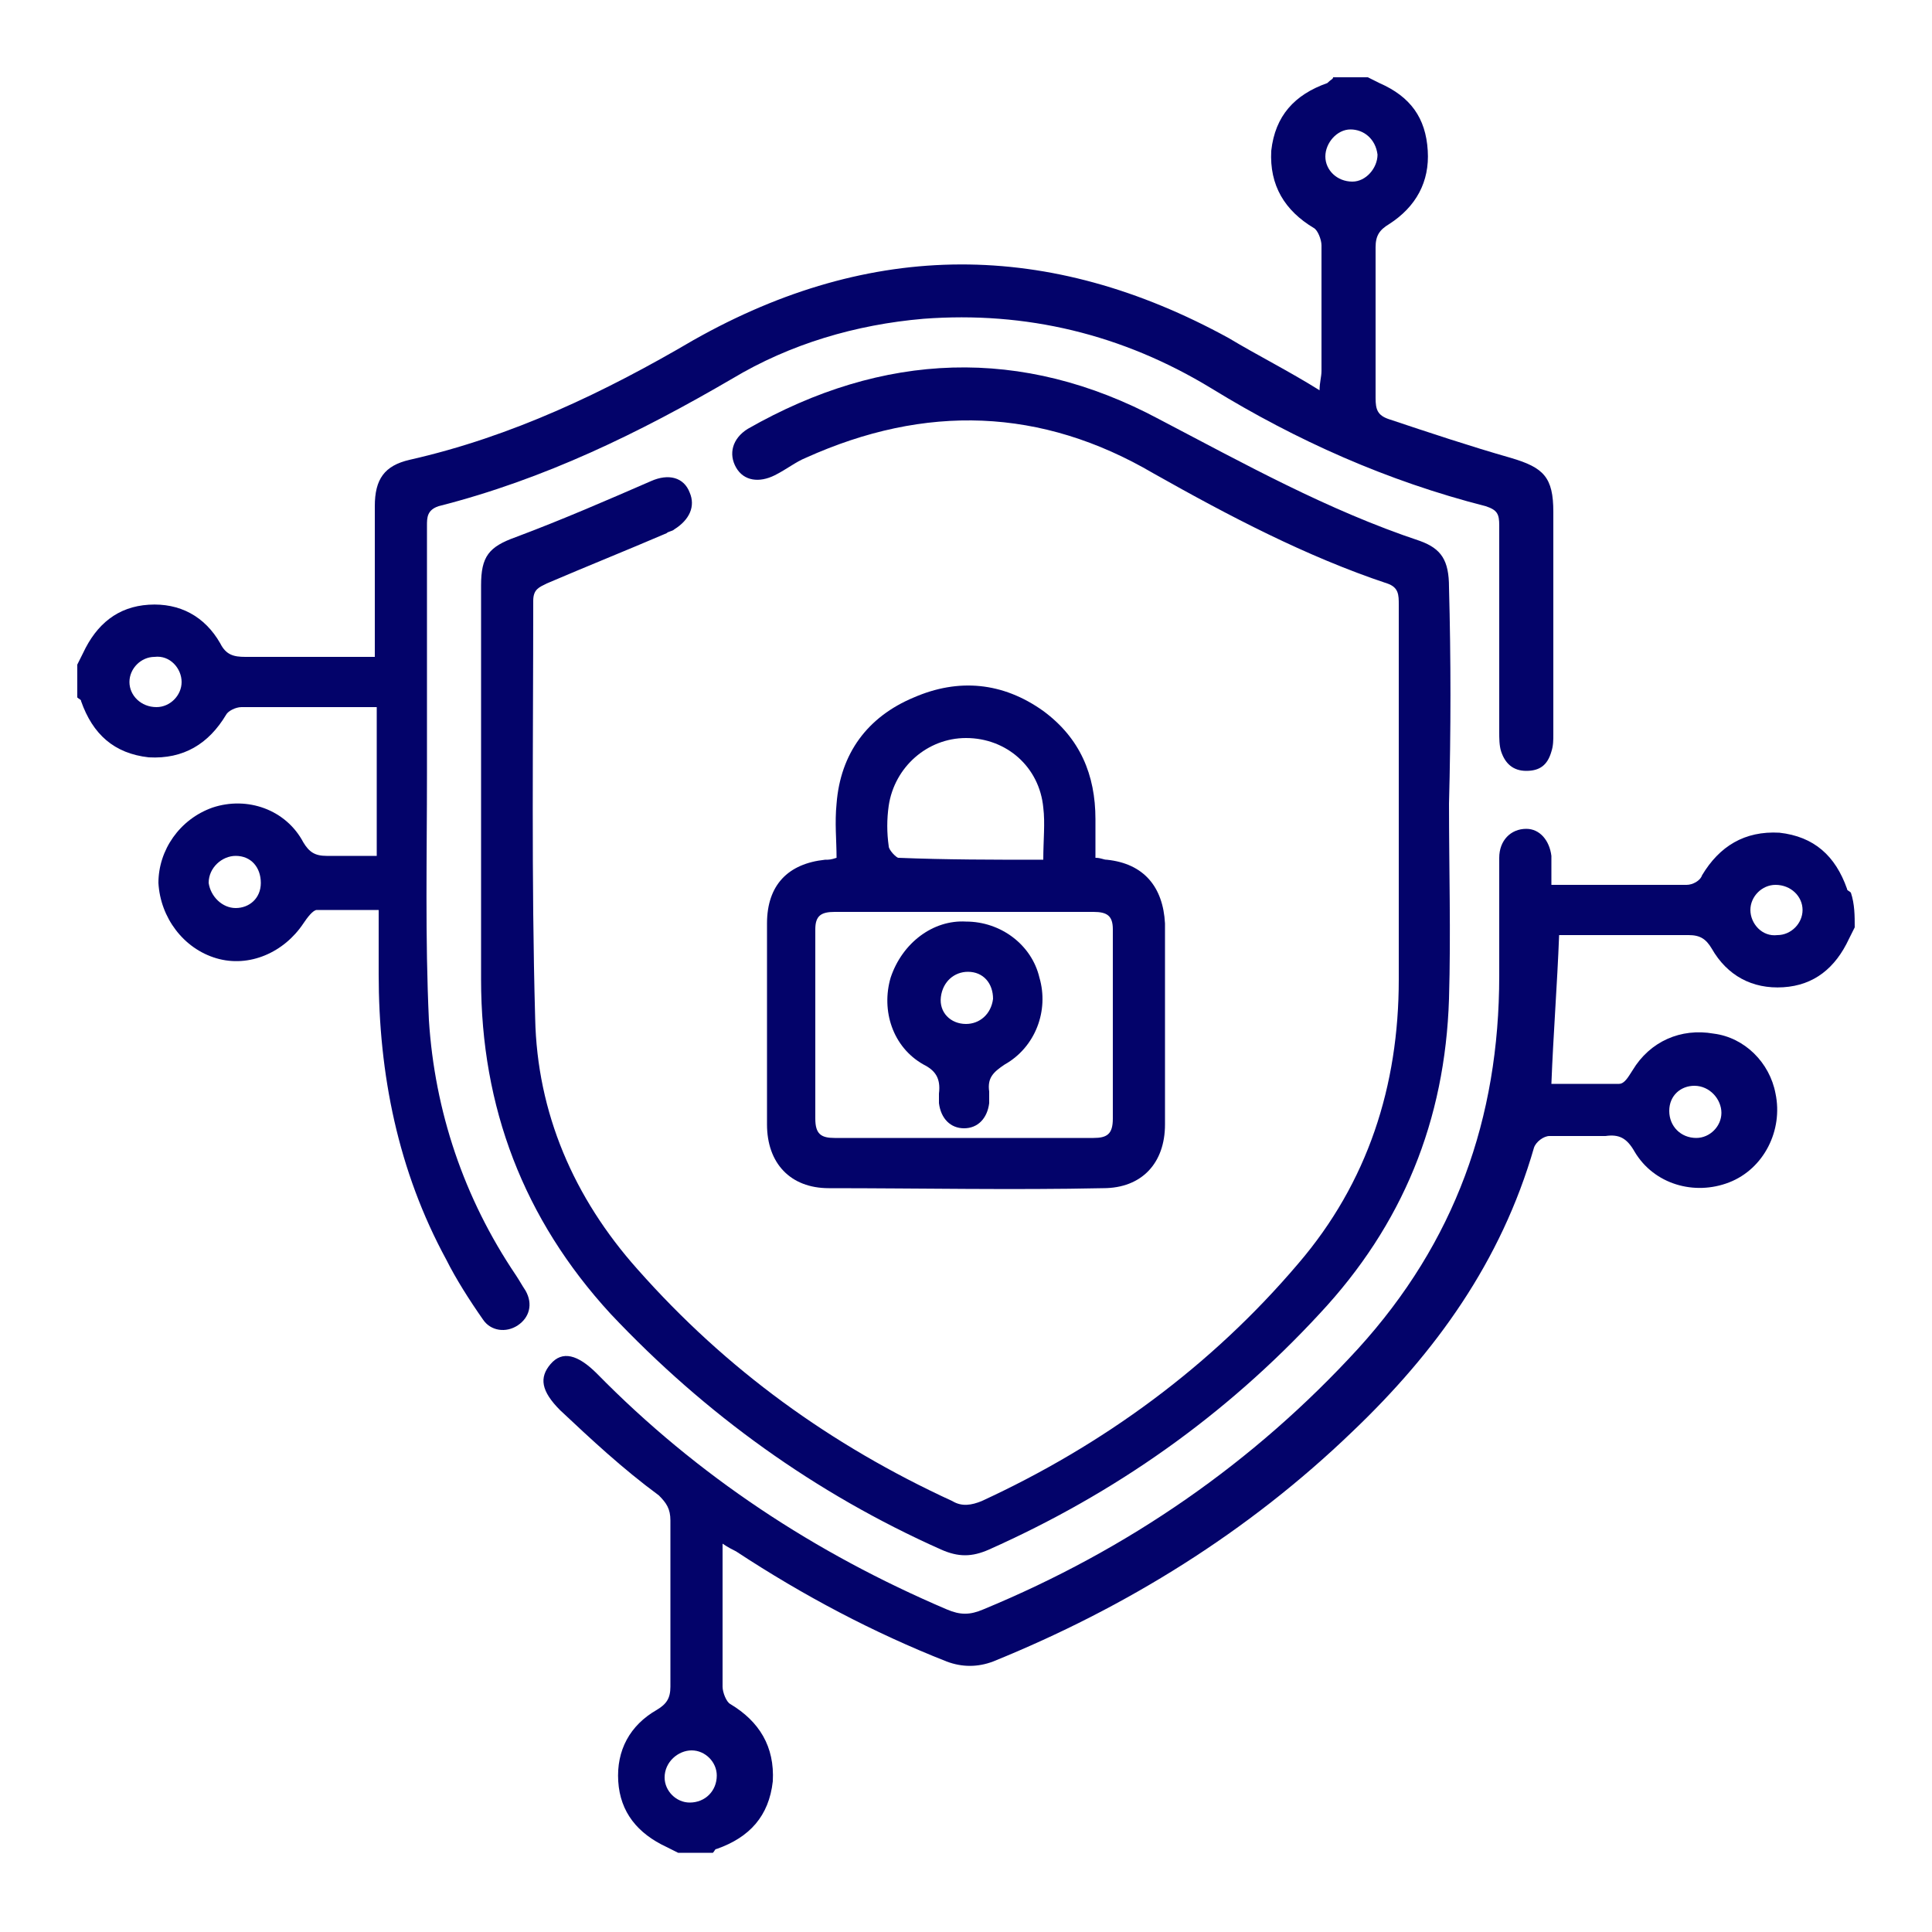
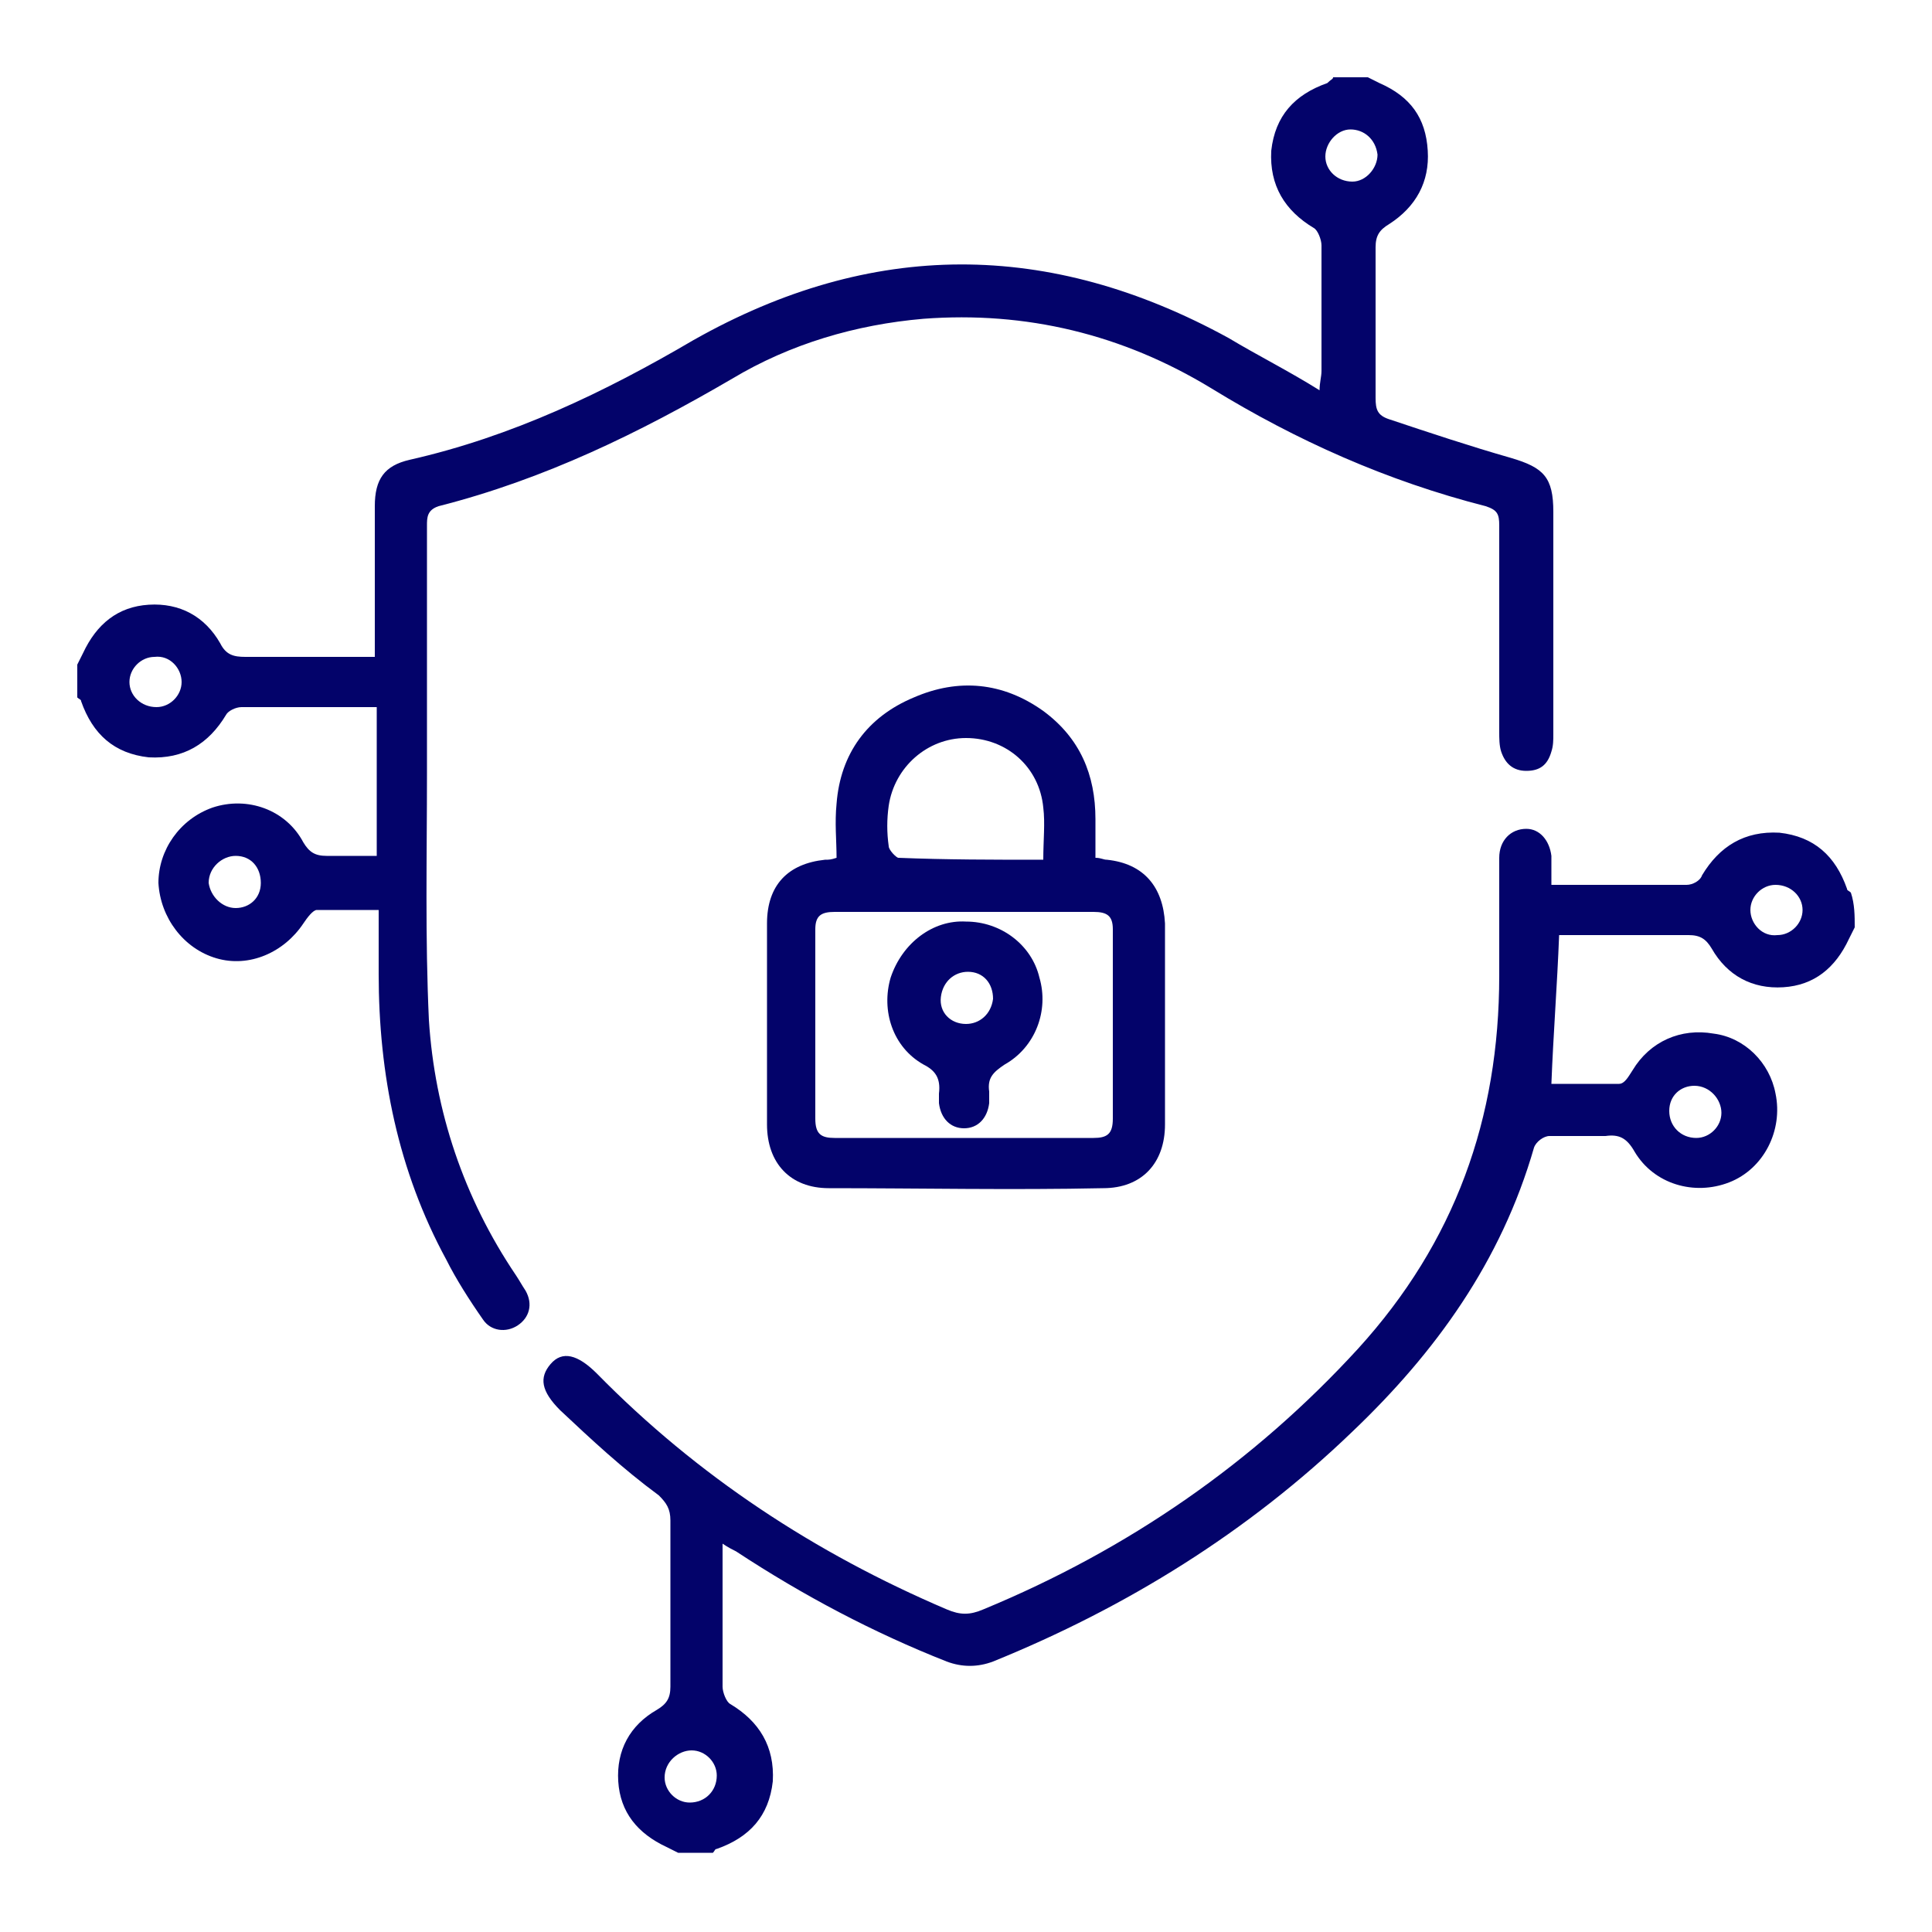
<svg xmlns="http://www.w3.org/2000/svg" version="1.1" id="Capa_1" x="0px" y="0px" viewBox="0 0 100 100" style="enable-background:new 0 0 100 100;" xml:space="preserve">
  <style type="text/css"> .st0{fill:#03036A;} </style>
  <g>
    <path class="st0" d="M4,34.4c0.1-0.2,0.2-0.4,0.3-0.6c0.7-1.5,1.8-2.4,3.4-2.5c1.6-0.1,2.9,0.6,3.7,2c0.3,0.6,0.7,0.7,1.3,0.7 c2.2,0,4.4,0,6.7,0c0-0.4,0-0.7,0-1c0-2.3,0-4.6,0-6.8c0-1.4,0.5-2.1,1.8-2.4c5.3-1.2,10.1-3.5,14.7-6.2c9.2-5.2,18.4-5.2,27.7-0.1 c1.5,0.9,3.1,1.7,4.7,2.7c0-0.4,0.1-0.7,0.1-1c0-2.2,0-4.3,0-6.5c0-0.3-0.2-0.8-0.4-0.9c-1.5-0.9-2.3-2.2-2.2-4 c0.2-1.8,1.2-2.9,2.9-3.5C68.9,4.1,69,4.1,69,4c0.6,0,1.2,0,1.8,0c0.2,0.1,0.4,0.2,0.6,0.3C73,5,73.8,6.1,73.9,7.8 c0.1,1.6-0.6,2.9-2,3.8c-0.5,0.3-0.7,0.6-0.7,1.2c0,2.6,0,5.2,0,7.8c0,0.6,0.1,0.9,0.7,1.1c2.1,0.7,4.2,1.4,6.3,2 c1.7,0.5,2.2,1,2.2,2.8c0,3.8,0,7.7,0,11.5c0,0.3,0,0.6-0.1,0.9c-0.2,0.7-0.6,1-1.3,1c-0.7,0-1.1-0.4-1.3-1c-0.1-0.3-0.1-0.7-0.1-1 c0-3.6,0-7.1,0-10.7c0-0.6-0.1-0.8-0.7-1c-5.1-1.3-9.8-3.4-14.2-6.1c-4.6-2.8-9.6-4-14.9-3.6c-3.5,0.3-6.9,1.3-9.9,3.1 c-4.8,2.8-9.7,5.2-15.2,6.6c-0.6,0.2-0.6,0.6-0.6,1c0,4.3,0,8.5,0,12.8c0,4.3-0.1,8.5,0.1,12.8C22.5,57.5,24,62,26.7,66 c0.2,0.3,0.3,0.5,0.5,0.8c0.4,0.7,0.2,1.4-0.4,1.8c-0.6,0.4-1.4,0.3-1.8-0.3c-0.7-1-1.4-2.1-1.9-3.1c-2.5-4.6-3.5-9.6-3.5-14.8 c0-1.1,0-2.1,0-3.3c-1.1,0-2.2,0-3.2,0c-0.2,0-0.5,0.4-0.7,0.7c-1,1.5-2.8,2.3-4.5,1.8c-1.7-0.5-2.9-2.1-3-3.9 c0-1.7,1.1-3.3,2.8-3.9c1.8-0.6,3.8,0.1,4.7,1.8c0.3,0.5,0.6,0.7,1.2,0.7c0.8,0,1.7,0,2.6,0c0-2.6,0-5.1,0-7.7c-0.4,0-0.9,0-1.4,0 c-1.9,0-3.7,0-5.6,0c-0.3,0-0.7,0.2-0.8,0.4c-0.9,1.5-2.2,2.3-4,2.2c-1.8-0.2-2.9-1.2-3.5-2.9c0-0.1-0.1-0.1-0.2-0.2 C4,35.6,4,35,4,34.4z M69.9,6.7c-0.7,0-1.3,0.7-1.3,1.4c0,0.7,0.6,1.3,1.4,1.3c0.7,0,1.3-0.7,1.3-1.4C71.2,7.2,70.6,6.7,69.9,6.7z M8.1,36.6c0.7,0,1.3-0.6,1.3-1.3c0-0.7-0.6-1.4-1.4-1.3c-0.7,0-1.3,0.6-1.3,1.3C6.7,36,7.3,36.6,8.1,36.6z M12.2,47 c0.7,0,1.3-0.5,1.3-1.3c0-0.8-0.5-1.4-1.3-1.4c-0.7,0-1.4,0.6-1.4,1.4C10.9,46.4,11.5,47,12.2,47z" />
    <path class="st0" d="M96,48c-0.1,0.2-0.2,0.4-0.3,0.6c-0.7,1.5-1.8,2.4-3.4,2.5c-1.6,0.1-2.9-0.6-3.7-2c-0.3-0.5-0.6-0.7-1.2-0.7 c-2.2,0-4.5,0-6.7,0c-0.1,2.6-0.3,5.1-0.4,7.7c1.1,0,2.3,0,3.5,0c0.3,0,0.5-0.4,0.7-0.7c0.9-1.5,2.5-2.2,4.2-1.9 c1.6,0.2,2.9,1.5,3.2,3.1c0.4,1.9-0.6,3.9-2.4,4.6c-1.8,0.7-3.9,0.1-4.9-1.6c-0.4-0.7-0.8-0.9-1.5-0.8c-1,0-1.9,0-2.9,0 c-0.3,0-0.7,0.3-0.8,0.6c-1.7,5.9-5.1,10.6-9.4,14.7c-5.4,5.2-11.7,9.1-18.6,11.9c-0.8,0.3-1.6,0.3-2.4,0 c-3.8-1.5-7.4-3.4-10.9-5.7c-0.2-0.1-0.4-0.2-0.7-0.4c0,0.6,0,1.1,0,1.5c0,2,0,4,0,5.9c0,0.3,0.2,0.8,0.4,0.9 c1.5,0.9,2.3,2.2,2.2,4c-0.2,1.8-1.2,2.9-2.9,3.5c-0.1,0-0.1,0.1-0.2,0.2c-0.6,0-1.2,0-1.8,0c-0.2-0.1-0.4-0.2-0.6-0.3 c-1.5-0.7-2.4-1.8-2.5-3.4c-0.1-1.6,0.6-2.9,2-3.7c0.5-0.3,0.7-0.6,0.7-1.2c0-2.9,0-5.7,0-8.6c0-0.6-0.2-0.9-0.6-1.3 C32.2,76,30.6,74.5,29,73c-1-1-1.1-1.7-0.5-2.4c0.6-0.7,1.4-0.5,2.4,0.5c5.2,5.3,11.3,9.3,18.1,12.2c0.7,0.3,1.2,0.3,1.9,0 c7.5-3.1,14-7.6,19.4-13.5c5-5.5,7.3-11.9,7.3-19.3c0-2,0-4.1,0-6.1c0-0.9,0.6-1.5,1.4-1.5c0.7,0,1.2,0.6,1.3,1.4 c0,0.2,0,0.5,0,0.7c0,0.2,0,0.4,0,0.8c0.6,0,1.3,0,1.9,0c1.7,0,3.4,0,5.1,0c0.3,0,0.7-0.2,0.8-0.5c0.9-1.5,2.2-2.3,4-2.2 c1.8,0.2,2.9,1.2,3.5,2.9c0,0.1,0.1,0.1,0.2,0.2C96,46.8,96,47.4,96,48z M91.9,45.8c-0.7,0-1.3,0.6-1.3,1.3c0,0.7,0.6,1.4,1.4,1.3 c0.7,0,1.3-0.6,1.3-1.3C93.3,46.4,92.7,45.8,91.9,45.8z M37.1,91.9c0-0.7-0.6-1.3-1.3-1.3c-0.7,0-1.4,0.6-1.4,1.4 c0,0.7,0.6,1.3,1.3,1.3C36.5,93.3,37.1,92.7,37.1,91.9z M87.8,58.9c0.7,0,1.3-0.6,1.3-1.3c0-0.7-0.6-1.4-1.4-1.4 c-0.7,0-1.3,0.5-1.3,1.3C86.4,58.3,87,58.9,87.8,58.9z" />
-     <path class="st0" d="M75,41.6c0,3.4,0.1,6.7,0,10.1c-0.2,6.3-2.4,11.7-6.7,16.3c-4.9,5.3-10.6,9.3-17.1,12.2 c-0.9,0.4-1.6,0.4-2.5,0c-6.5-2.9-12.2-7-17.1-12.2c-4.5-4.9-6.7-10.7-6.7-17.3c0-6.8,0-13.6,0-20.4c0-1.5,0.4-2,1.8-2.5 c2.4-0.9,4.7-1.9,7-2.9c0.9-0.4,1.7-0.2,2,0.6c0.3,0.7,0,1.4-0.8,1.9c-0.1,0.1-0.3,0.1-0.4,0.2c-2.1,0.9-4.1,1.7-6.2,2.6 c-0.4,0.2-0.7,0.3-0.7,0.9c0,7.2-0.1,14.4,0.1,21.6c0.1,4.9,2,9.3,5.3,13c4.6,5.2,10,9.1,16.3,12c0.5,0.3,1,0.2,1.5,0 c6.3-2.9,11.9-7,16.4-12.3c3.6-4.2,5.2-9.2,5.2-14.7c0-6.5,0-12.9,0-19.4c0-0.5,0-0.9-0.6-1.1c-4.2-1.4-8.2-3.5-12.1-5.7 c-5.8-3.4-11.8-3.6-18-0.8c-0.5,0.2-1,0.6-1.6,0.9c-0.8,0.4-1.6,0.3-2-0.4c-0.4-0.7-0.2-1.5,0.6-2c7-4,14.2-4.3,21.3-0.5 c4.4,2.3,8.7,4.7,13.5,6.3c1.1,0.4,1.5,1,1.5,2.4C75.1,34.1,75.1,37.8,75,41.6C75.1,41.6,75,41.6,75,41.6z" />
    <path class="st0" d="M43.3,44.4c0-0.9-0.1-1.8,0-2.8c0.2-2.6,1.6-4.5,4-5.5c2.3-1,4.6-0.8,6.7,0.7c1.9,1.4,2.7,3.3,2.7,5.6 c0,0.7,0,1.3,0,2c0.3,0,0.4,0.1,0.6,0.1c1.9,0.2,2.9,1.4,3,3.3c0,2.1,0,4.2,0,6.3c0,1.4,0,2.8,0,4.1c0,2-1.2,3.3-3.2,3.3 c-4.7,0.1-9.5,0-14.2,0c-2,0-3.2-1.3-3.2-3.3c0-3.5,0-6.9,0-10.4c0-2,1.1-3.1,3-3.3C42.9,44.5,43,44.5,43.3,44.4z M49.9,58.9 c2.2,0,4.5,0,6.7,0c0.7,0,1-0.2,1-1c0-3.3,0-6.5,0-9.8c0-0.7-0.3-0.9-1-0.9c-4.5,0-8.9,0-13.4,0c-0.7,0-1,0.2-1,0.9 c0,3.3,0,6.5,0,9.8c0,0.8,0.3,1,1,1C45.5,58.9,47.7,58.9,49.9,58.9z M54,44.5c0-1,0.1-1.9,0-2.7c-0.2-2.1-1.9-3.6-4-3.6 c-2,0-3.7,1.5-4,3.5c-0.1,0.7-0.1,1.4,0,2.1c0,0.2,0.4,0.6,0.5,0.6C49,44.5,51.4,44.5,54,44.5z" />
    <path class="st0" d="M50,47.7c1.8,0,3.4,1.2,3.8,2.9c0.5,1.7-0.2,3.6-1.8,4.5c-0.6,0.4-0.9,0.7-0.8,1.4c0,0.2,0,0.4,0,0.6 c-0.1,0.8-0.6,1.3-1.3,1.3c-0.7,0-1.2-0.5-1.3-1.3c0-0.2,0-0.4,0-0.5c0.1-0.8-0.2-1.2-0.8-1.5c-1.6-0.9-2.2-2.8-1.7-4.5 C46.7,48.8,48.3,47.6,50,47.7z M50,53c0.7,0,1.3-0.5,1.4-1.3c0-0.8-0.5-1.4-1.3-1.4c-0.7,0-1.3,0.5-1.4,1.3 C48.6,52.4,49.2,53,50,53z" />
  </g>
</svg>